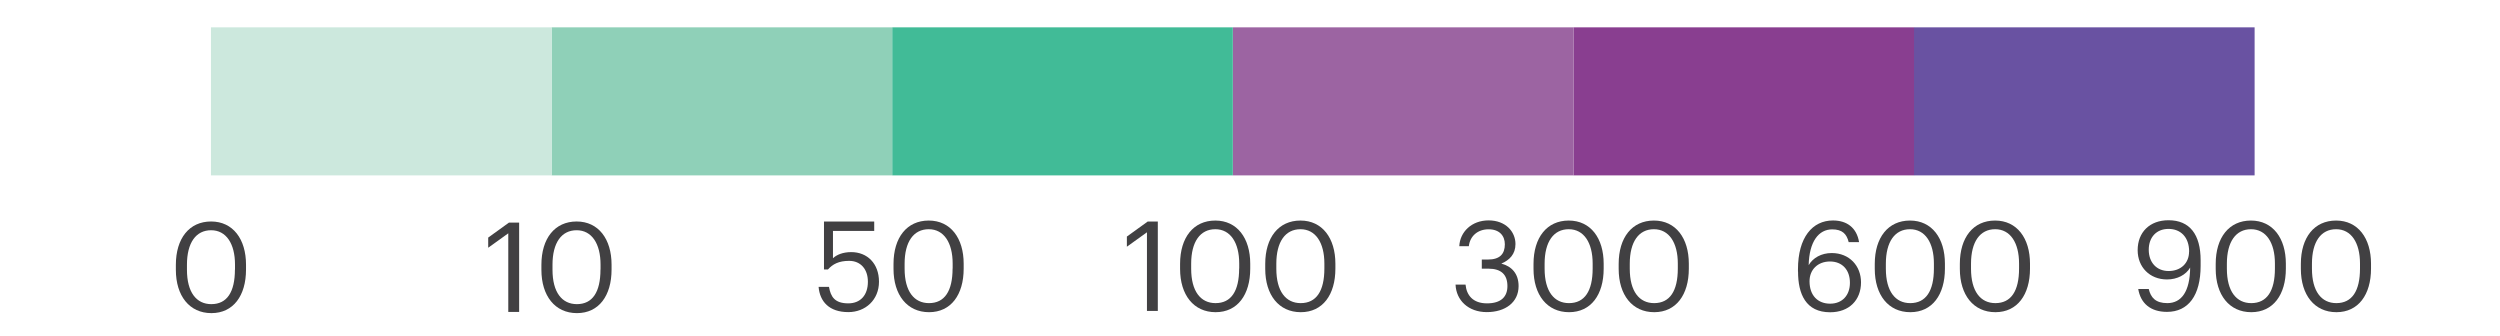
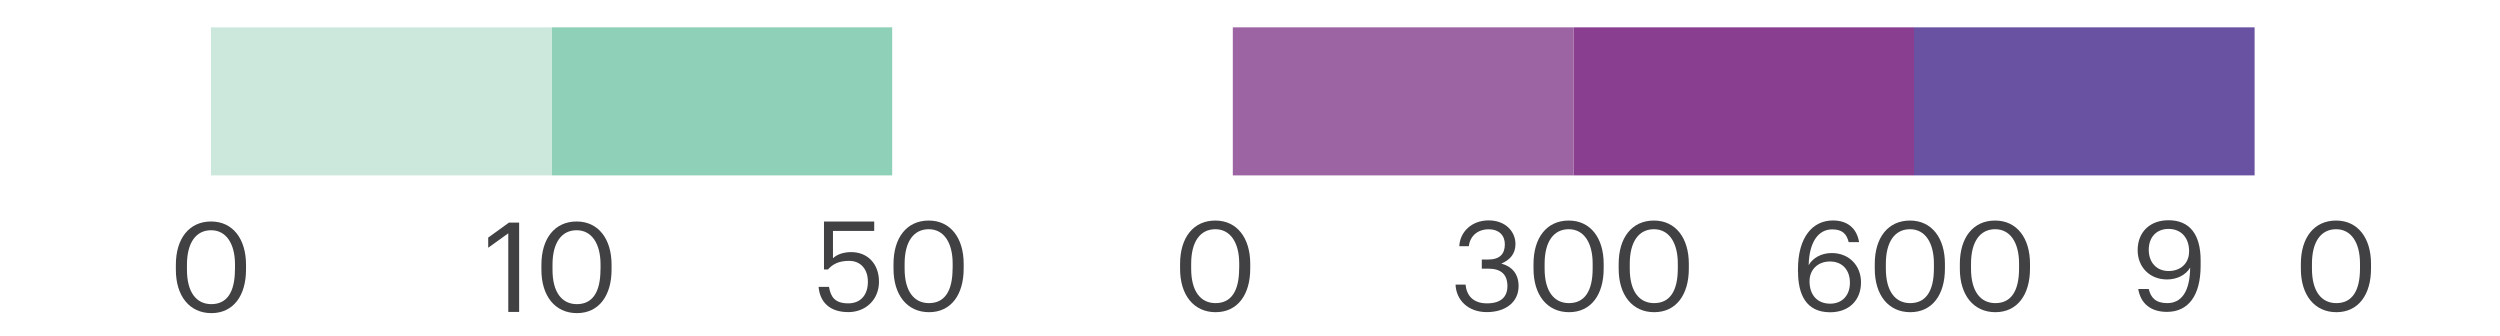
<svg xmlns="http://www.w3.org/2000/svg" id="_Layer_" width="320" height="43" viewBox="0 0 320 43">
  <defs>
    <style>.cls-1{fill:#6952a2;}.cls-2{fill:#9c64a2;}.cls-3{fill:#893e90;}.cls-4{fill:#cce8dd;}.cls-5{fill:#8fd0b8;}.cls-6{fill:#41bb97;}.cls-7{fill:#414042;}</style>
  </defs>
  <rect class="cls-1" x="257.32" y="-8.83" width="18.95" height="43.6" transform="translate(279.76 -253.82) rotate(90)" />
  <rect class="cls-3" x="213.72" y="-8.83" width="18.95" height="43.6" transform="translate(236.17 -210.22) rotate(90)" />
  <rect class="cls-2" x="170.12" y="-8.83" width="18.95" height="43.6" transform="translate(192.57 -166.62) rotate(90)" />
-   <rect class="cls-6" x="126.52" y="-8.83" width="18.95" height="43.6" transform="translate(148.97 -123.02) rotate(90)" />
  <rect class="cls-5" x="82.92" y="-8.83" width="18.95" height="43.6" transform="translate(105.37 -79.42) rotate(90)" />
  <rect class="cls-4" x="39.33" y="-8.83" width="18.95" height="43.6" transform="translate(61.77 -35.83) rotate(90)" />
  <path class="cls-7" d="M65.05,29.87l-2.56,1.84v-1.3l2.66-1.92h1.3v11.44h-1.39v-10.07Z" />
  <path class="cls-7" d="M69.3,34.54v-.64c0-3.38,1.71-5.55,4.51-5.55s4.47,2.26,4.47,5.52v.64c0,3.33-1.62,5.57-4.43,5.57s-4.55-2.21-4.55-5.54ZM76.87,34.5v-.64c0-2.66-1.12-4.39-3.06-4.39s-3.09,1.6-3.09,4.42v.64c0,2.9,1.22,4.4,3.12,4.4,2,0,3.02-1.54,3.02-4.43Z" />
  <path class="cls-7" d="M22.51,34.54v-.64c0-3.38,1.71-5.55,4.51-5.55s4.47,2.26,4.47,5.52v.64c0,3.33-1.62,5.57-4.43,5.57s-4.55-2.21-4.55-5.54ZM30.08,34.5v-.64c0-2.66-1.12-4.39-3.06-4.39s-3.09,1.6-3.09,4.42v.64c0,2.9,1.22,4.4,3.12,4.4,2,0,3.02-1.54,3.02-4.43Z" />
  <path class="cls-7" d="M104.78,36.72h1.33c.22,1.25.72,2.11,2.47,2.11,1.55,0,2.51-1.04,2.51-2.77,0-1.62-.94-2.67-2.4-2.67-1.33,0-2.1.42-2.71,1.1h-.51v-6.13h6.43v1.2h-5.28v3.49c.46-.43,1.25-.78,2.34-.78,2.05,0,3.55,1.46,3.55,3.79s-1.74,3.89-3.92,3.89c-2.47,0-3.65-1.36-3.81-3.23Z" />
  <path class="cls-7" d="M114.37,34.42v-.64c0-3.38,1.71-5.55,4.51-5.55s4.47,2.26,4.47,5.52v.64c0,3.33-1.62,5.57-4.43,5.57s-4.55-2.21-4.55-5.54ZM121.94,34.37v-.64c0-2.66-1.12-4.39-3.06-4.39s-3.09,1.6-3.09,4.42v.64c0,2.9,1.22,4.4,3.12,4.4,2,0,3.02-1.54,3.02-4.43Z" />
-   <path class="cls-7" d="M146.8,29.74l-2.56,1.84v-1.3l2.66-1.92h1.3v11.44h-1.39v-10.07Z" />
  <path class="cls-7" d="M151.05,34.42v-.64c0-3.38,1.71-5.55,4.51-5.55s4.47,2.26,4.47,5.52v.64c0,3.33-1.62,5.57-4.43,5.57s-4.55-2.21-4.55-5.54ZM158.62,34.37v-.64c0-2.66-1.12-4.39-3.06-4.39s-3.09,1.6-3.09,4.42v.64c0,2.9,1.22,4.4,3.12,4.4,2,0,3.02-1.54,3.02-4.43Z" />
-   <path class="cls-7" d="M161.95,34.42v-.64c0-3.38,1.71-5.55,4.51-5.55s4.47,2.26,4.47,5.52v.64c0,3.33-1.62,5.57-4.43,5.57s-4.55-2.21-4.55-5.54ZM169.52,34.37v-.64c0-2.66-1.12-4.39-3.06-4.39s-3.09,1.6-3.09,4.42v.64c0,2.9,1.22,4.4,3.12,4.4,2,0,3.03-1.54,3.03-4.43Z" />
  <path class="cls-7" d="M186.31,36.43h1.28c.13,1.36.94,2.4,2.75,2.4s2.61-.86,2.61-2.21c0-1.47-.8-2.23-2.42-2.23h-.86v-1.17h.8c1.49,0,2.15-.7,2.15-1.95,0-1.09-.69-1.92-2.08-1.92s-2.38.86-2.53,2.16h-1.22c.08-1.81,1.57-3.3,3.75-3.3s3.44,1.44,3.44,3.03c0,1.3-.77,2.06-1.81,2.5,1.34.35,2.21,1.3,2.21,2.88,0,2.08-1.7,3.33-4.07,3.33s-3.92-1.52-4-3.52Z" />
  <path class="cls-7" d="M196.29,34.42v-.64c0-3.38,1.71-5.55,4.51-5.55s4.47,2.26,4.47,5.52v.64c0,3.33-1.62,5.57-4.43,5.57s-4.55-2.21-4.55-5.54ZM203.86,34.37v-.64c0-2.66-1.12-4.39-3.06-4.39s-3.09,1.6-3.09,4.42v.64c0,2.9,1.22,4.4,3.12,4.4,2,0,3.03-1.54,3.03-4.43Z" />
  <path class="cls-7" d="M207.19,34.42v-.64c0-3.38,1.71-5.55,4.51-5.55s4.47,2.26,4.47,5.52v.64c0,3.33-1.62,5.57-4.43,5.57s-4.55-2.21-4.55-5.54ZM214.76,34.37v-.64c0-2.66-1.12-4.39-3.06-4.39s-3.09,1.6-3.09,4.42v.64c0,2.9,1.22,4.4,3.12,4.4,2,0,3.03-1.54,3.03-4.43Z" />
  <path class="cls-7" d="M230.14,34.75v-.27c0-4.11,1.86-6.26,4.48-6.26,1.78,0,3.04.93,3.34,2.77h-1.33c-.26-1.06-.83-1.63-2.11-1.63-1.73,0-2.94,1.55-3.01,4.58.54-.93,1.62-1.55,2.95-1.55,2.27,0,3.75,1.65,3.75,3.75,0,2.29-1.54,3.83-3.95,3.83-3.12,0-4.11-2.34-4.11-5.2ZM236.79,36.19c0-1.65-.99-2.72-2.55-2.72s-2.62,1.04-2.62,2.53c0,1.87,1.1,2.87,2.64,2.87s2.53-1.06,2.53-2.67Z" />
  <path class="cls-7" d="M239.97,34.42v-.64c0-3.38,1.71-5.55,4.51-5.55s4.47,2.26,4.47,5.52v.64c0,3.33-1.62,5.57-4.43,5.57s-4.55-2.21-4.55-5.54ZM247.54,34.37v-.64c0-2.66-1.12-4.39-3.06-4.39s-3.09,1.6-3.09,4.42v.64c0,2.9,1.22,4.4,3.12,4.4,2,0,3.03-1.54,3.03-4.43Z" />
  <path class="cls-7" d="M250.86,34.42v-.64c0-3.38,1.71-5.55,4.51-5.55s4.47,2.26,4.47,5.52v.64c0,3.33-1.62,5.57-4.43,5.57s-4.55-2.21-4.55-5.54ZM258.44,34.37v-.64c0-2.66-1.12-4.39-3.06-4.39s-3.09,1.6-3.09,4.42v.64c0,2.9,1.22,4.4,3.12,4.4,2,0,3.03-1.54,3.03-4.43Z" />
  <path class="cls-7" d="M273.7,36.99h1.34c.26,1.12.9,1.81,2.37,1.81,1.83,0,2.9-1.5,2.93-4.55-.54.93-1.65,1.52-2.96,1.52-2.22,0-3.76-1.58-3.76-3.75,0-2.29,1.54-3.83,3.95-3.83,2.71,0,4.11,1.82,4.11,5.12v.72c0,3.79-1.57,5.89-4.31,5.89-2.11,0-3.38-1.1-3.68-2.95ZM280.21,32.21c0-1.87-1.1-2.91-2.64-2.91s-2.53,1.06-2.53,2.67.99,2.72,2.54,2.72,2.62-.99,2.62-2.48Z" />
-   <path class="cls-7" d="M283.61,34.42v-.64c0-3.38,1.71-5.55,4.51-5.55s4.47,2.26,4.47,5.52v.64c0,3.33-1.62,5.57-4.43,5.57s-4.55-2.21-4.55-5.54ZM291.19,34.37v-.64c0-2.66-1.12-4.39-3.06-4.39s-3.09,1.6-3.09,4.42v.64c0,2.9,1.22,4.4,3.12,4.4,2,0,3.03-1.54,3.03-4.43Z" />
  <path class="cls-7" d="M294.51,34.42v-.64c0-3.38,1.71-5.55,4.51-5.55s4.47,2.26,4.47,5.52v.64c0,3.33-1.62,5.57-4.43,5.57s-4.55-2.21-4.55-5.54ZM302.08,34.37v-.64c0-2.66-1.12-4.39-3.06-4.39s-3.09,1.6-3.09,4.42v.64c0,2.9,1.22,4.4,3.12,4.4,2,0,3.03-1.54,3.03-4.43Z" />
</svg>